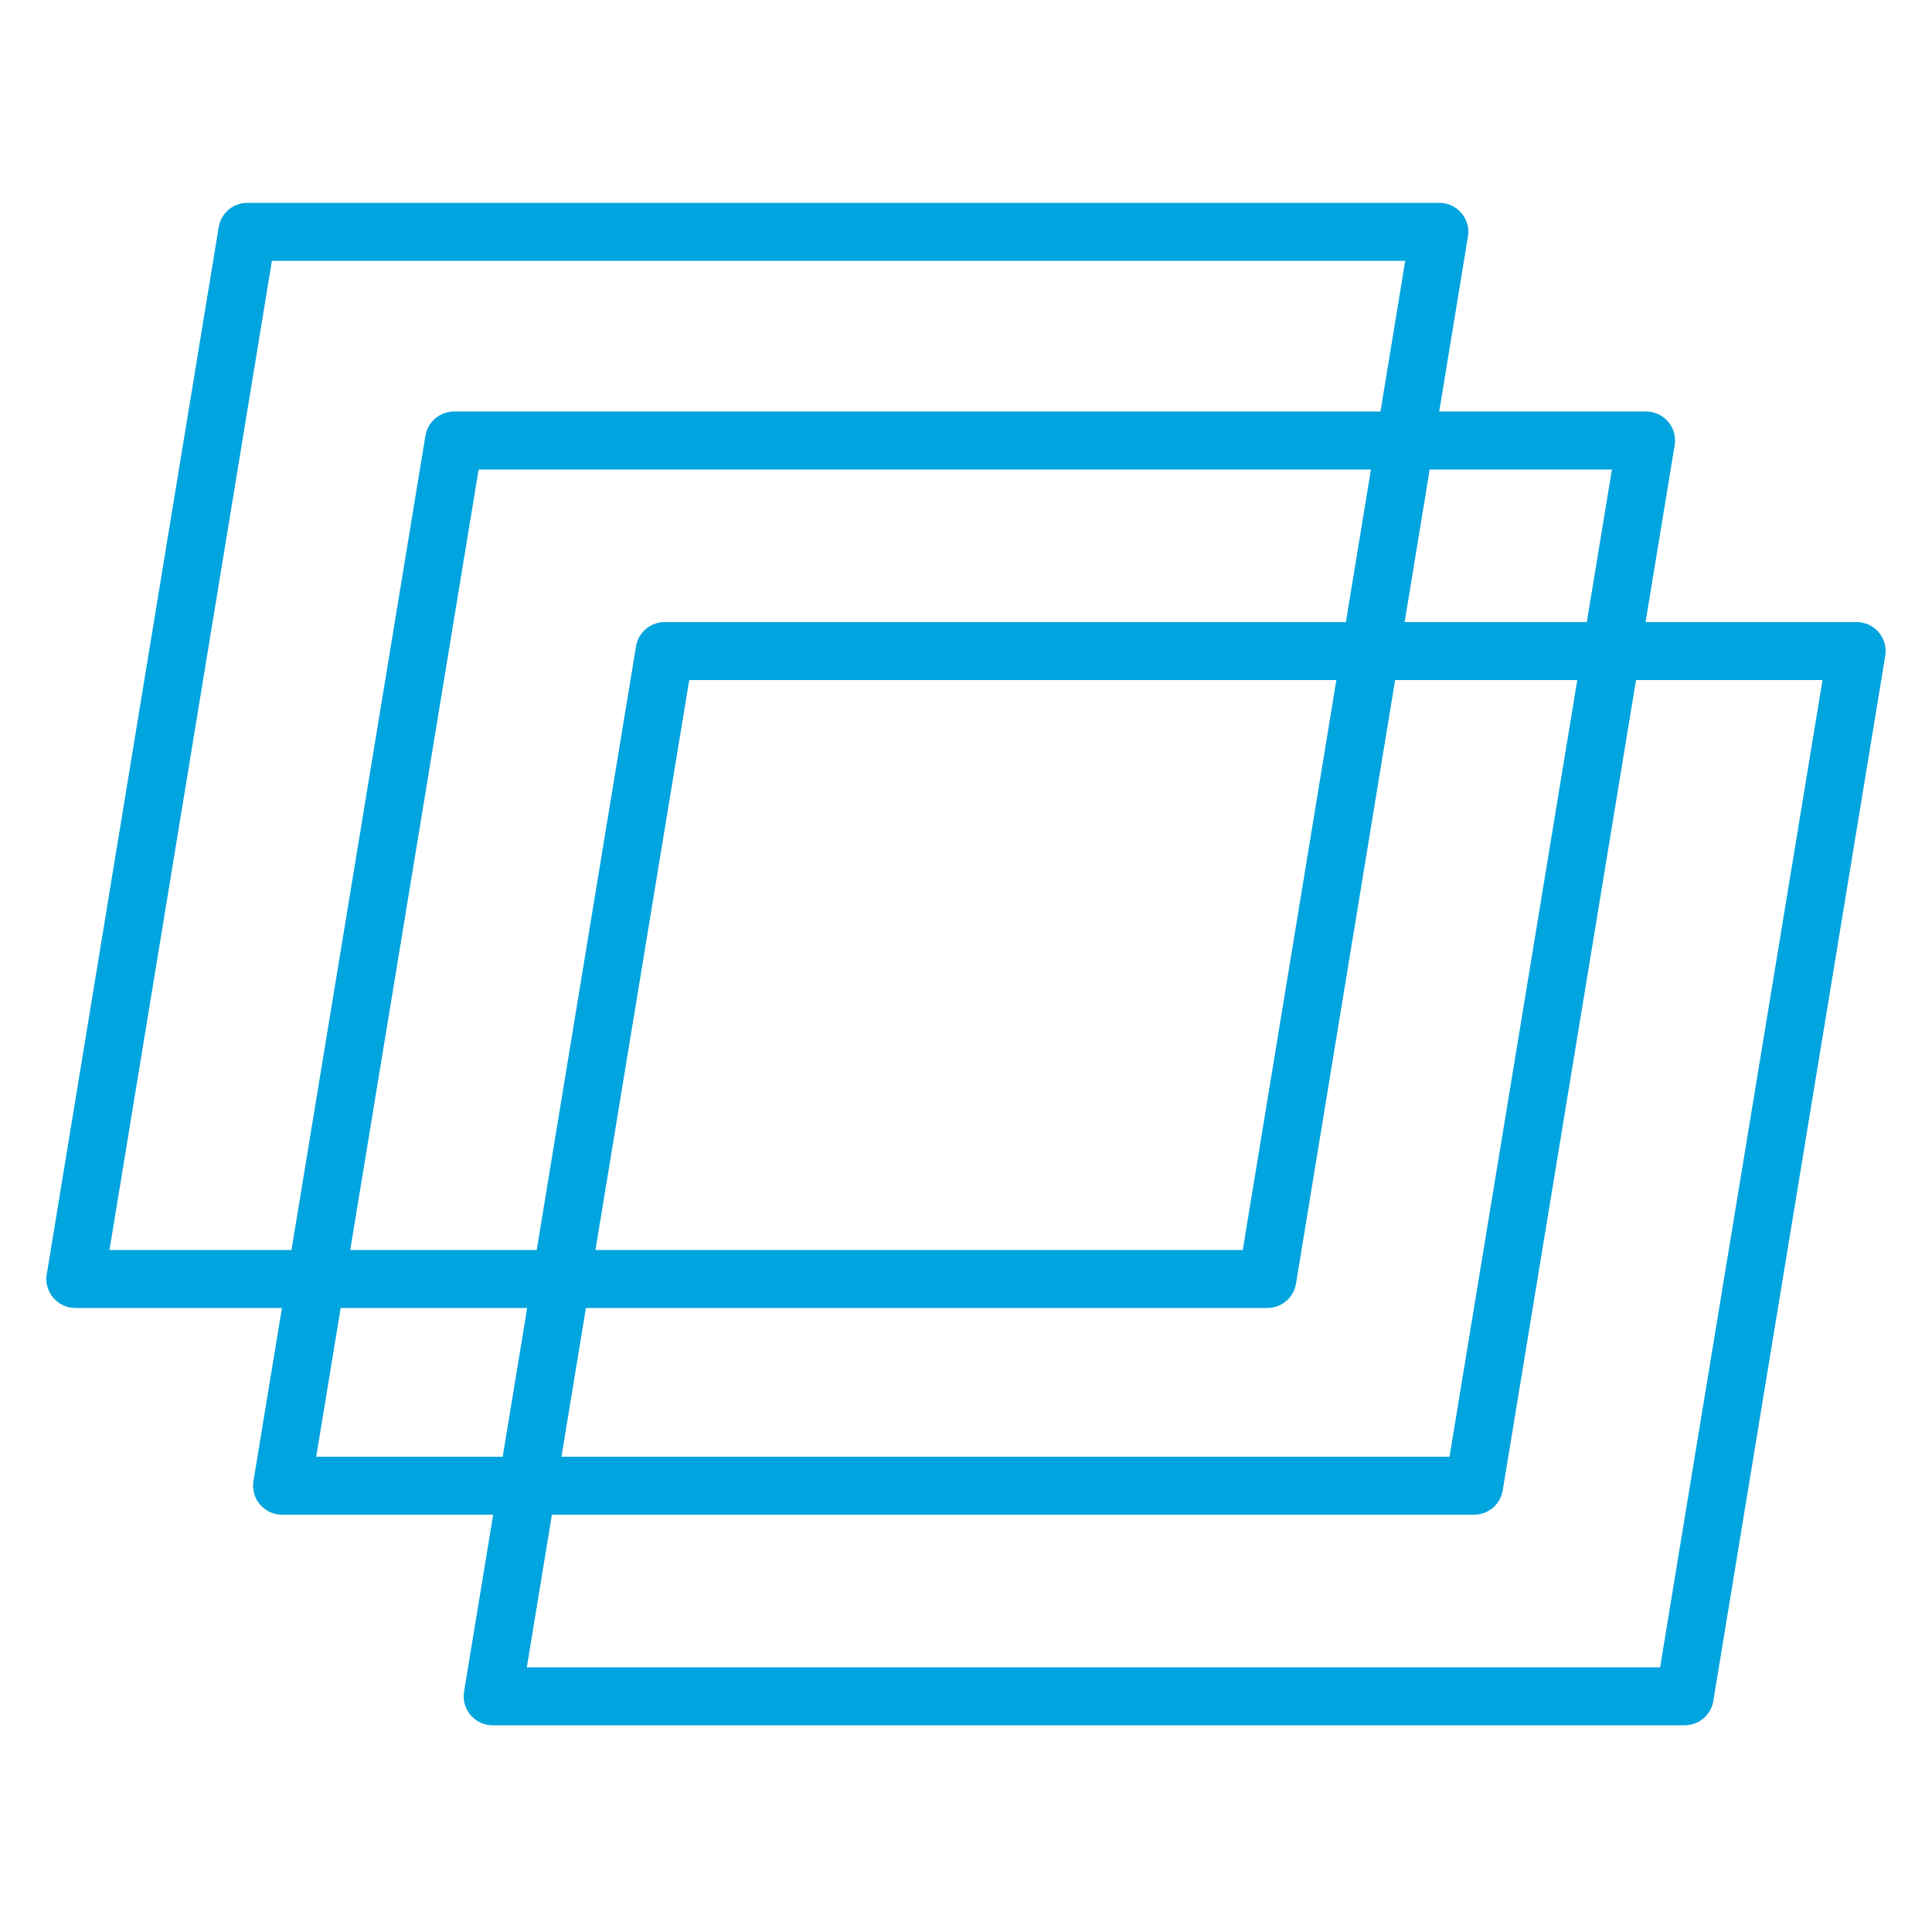
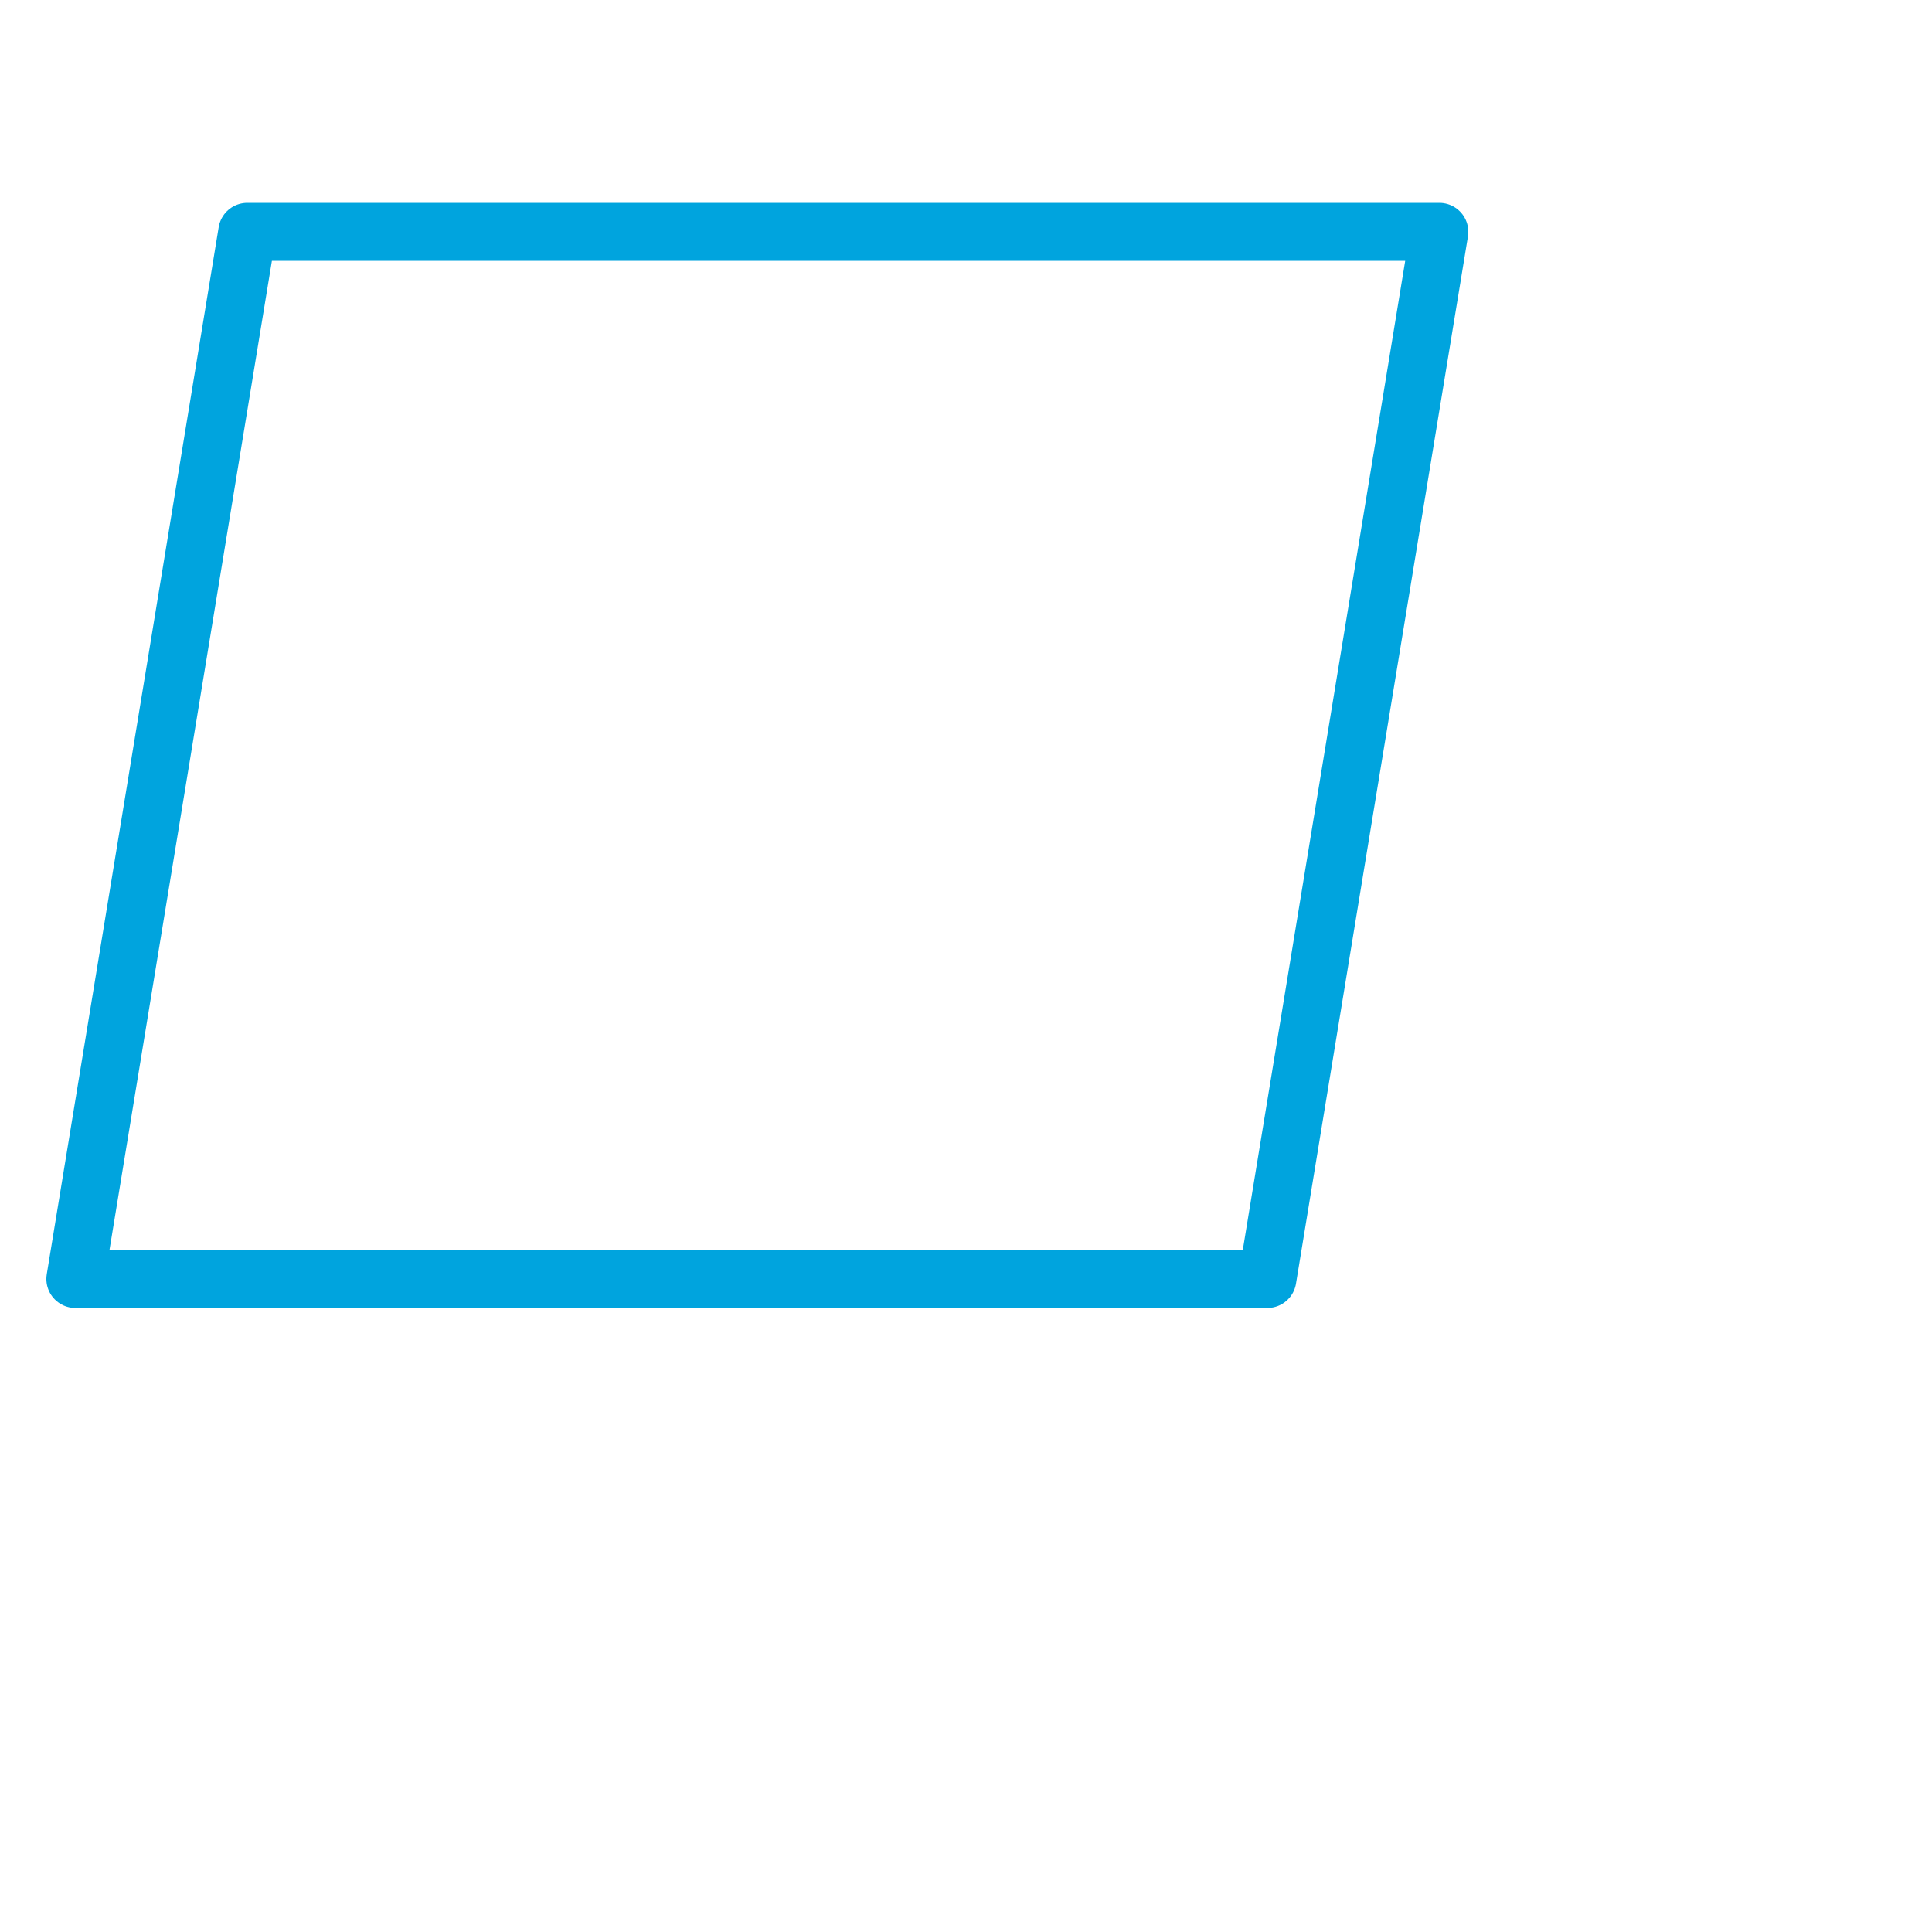
<svg xmlns="http://www.w3.org/2000/svg" version="1.1" id="Layer_1" x="0px" y="0px" viewBox="0 0 100 100" style="enable-background:new 0 0 100 100;" xml:space="preserve">
  <style type="text/css">
	.st0{fill:none;stroke:#00A4DE;stroke-width:3;stroke-linecap:round;stroke-linejoin:round;stroke-miterlimit:10;}
</style>
  <polygon class="st0" points="65.6,66.2 3.9,66.2 12.8,12 74.5,12 " />
-   <polygon class="st0" points="76.3,76.9 14.6,76.9 23.5,22.8 85.2,22.8 " />
-   <polygon class="st0" points="87.2,87.8 25.5,87.8 34.4,33.7 96.1,33.7 " />
</svg>